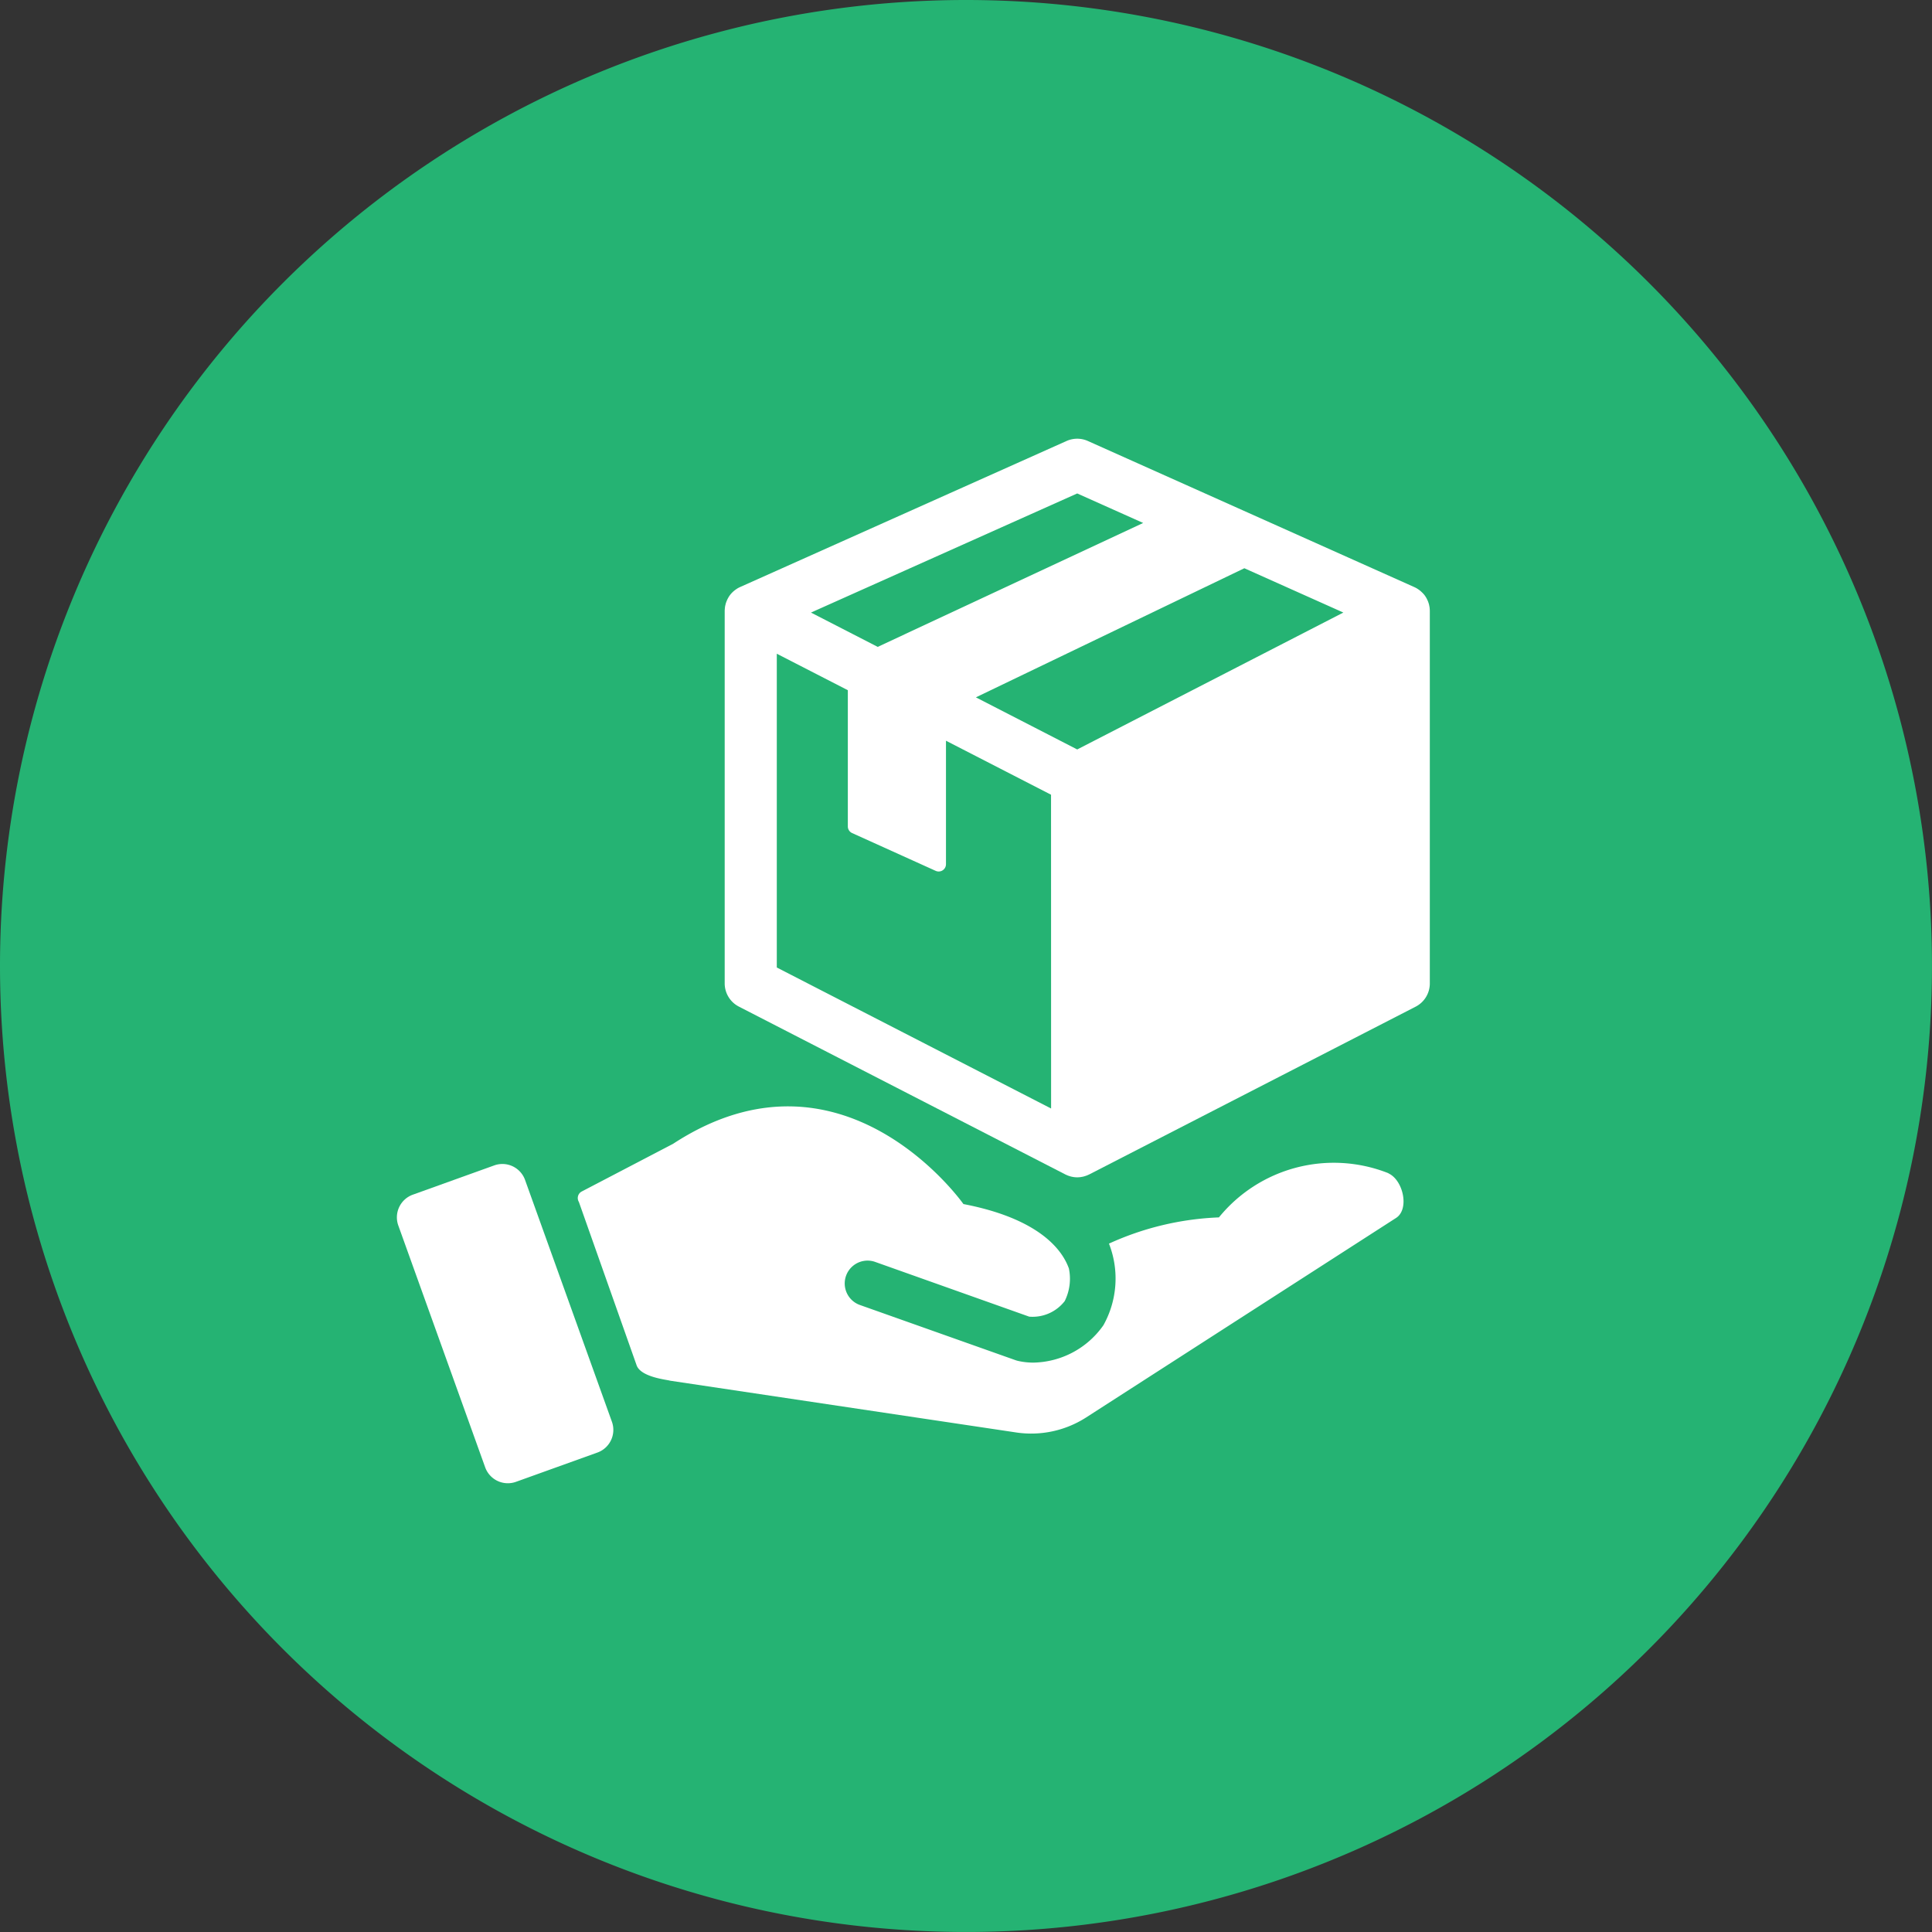
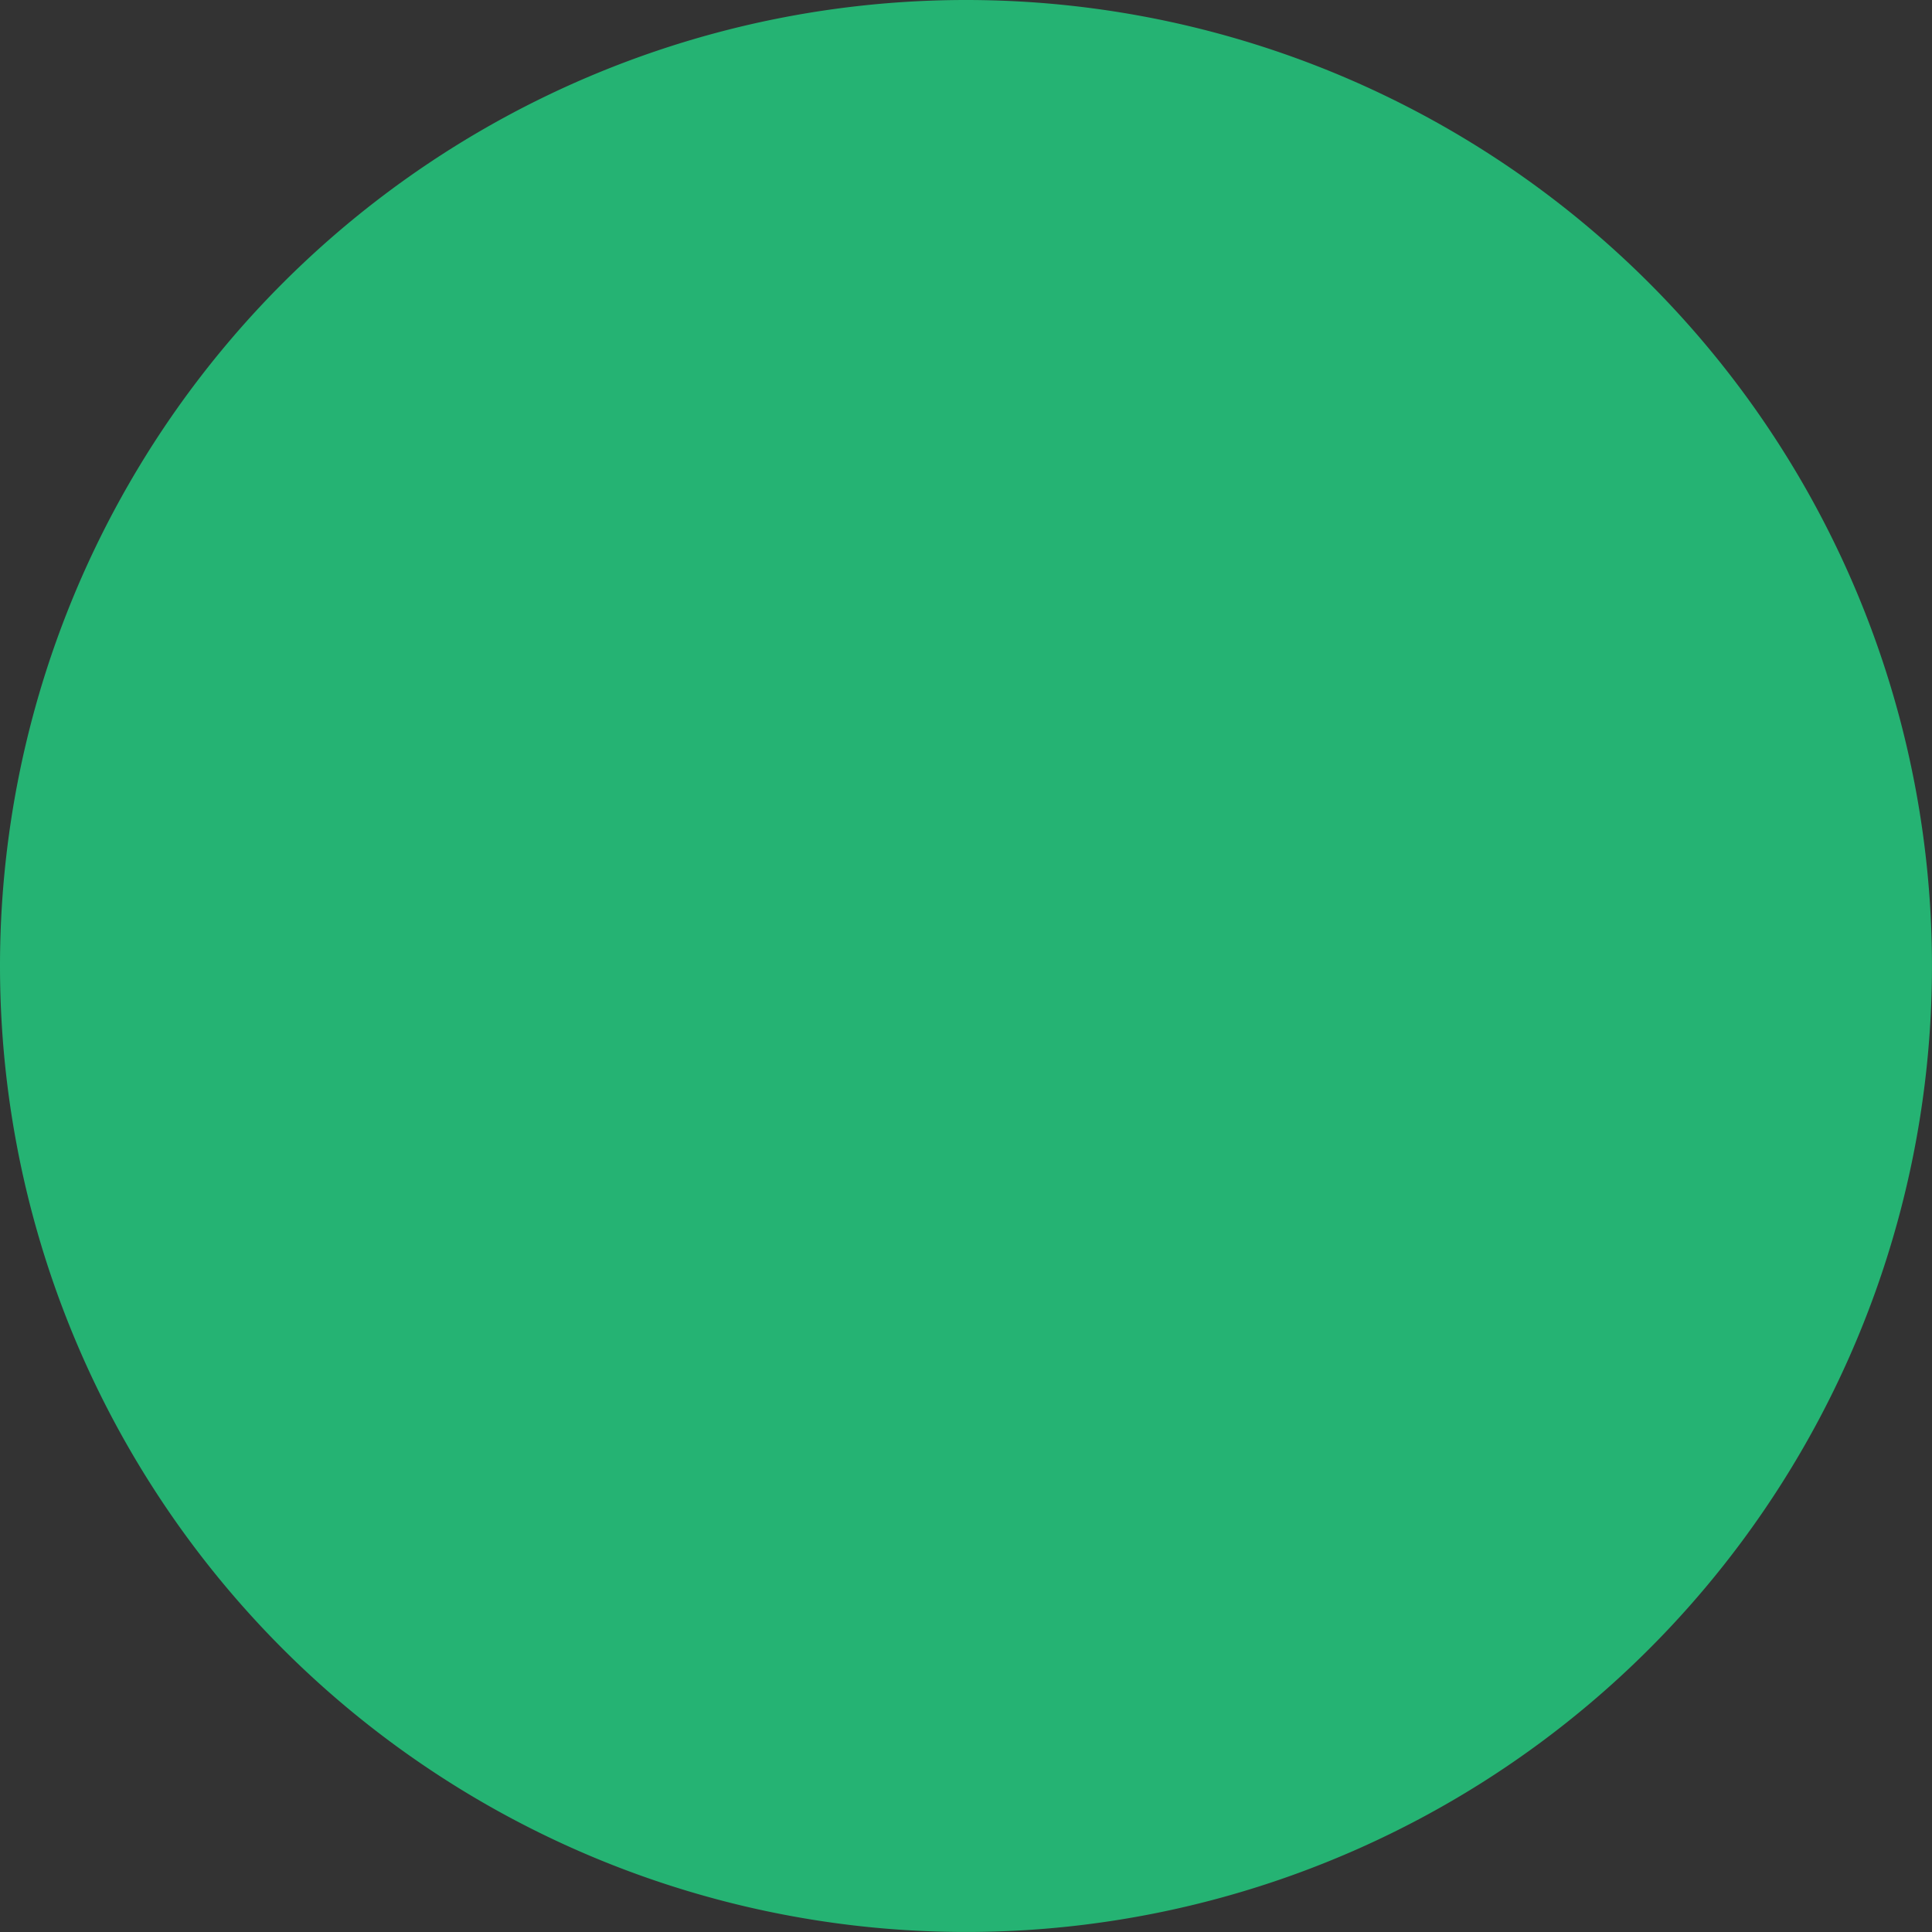
<svg xmlns="http://www.w3.org/2000/svg" width="92.479" height="92.479" viewBox="0 0 92.479 92.479">
  <rect x="0" y="0" width="92.479" height="92.479" fill="#333333" stroke="none" />
  <defs>
    <clipPath id="clip-path">
-       <rect id="Rectangle_53513" data-name="Rectangle 53513" width="49.441" height="50" fill="#fff" />
-     </clipPath>
+       </clipPath>
  </defs>
  <g id="Shipment_Security" data-name="Shipment Security" transform="translate(-7299 7574)">
    <path id="Path_186478" data-name="Path 186478" d="M46.239,0A46.239,46.239,0,1,1,0,46.239,46.239,46.239,0,0,1,46.239,0Z" transform="translate(7299 -7574)" fill="#25b373" />
    <g id="Shipment_Security-2" data-name="Shipment Security" transform="translate(7318 -7553)">
      <g id="Group_156973" data-name="Group 156973" clip-path="url(#clip-path)">
-         <path id="Path_186894" data-name="Path 186894" d="M171.477,8.225q0-.061-.008-.122c0-.013,0-.026-.005-.039q-.009-.06-.023-.119c0-.008,0-.017-.006-.025a1.264,1.264,0,0,0-.045-.135c0-.012-.01-.023-.015-.034-.014-.033-.03-.066-.047-.1l-.021-.038c-.02-.034-.041-.067-.064-.1l-.015-.021a1.256,1.256,0,0,0-.1-.113l-.016-.015q-.044-.044-.092-.084l-.031-.025q-.045-.035-.093-.065l-.022-.015-.011-.006a1.255,1.255,0,0,0-.13-.068h0L155.11.109a1.25,1.25,0,0,0-1.021,0L138.463,7.1h0a1.25,1.25,0,0,0-.13.068l-.011.006-.022.016q-.048.031-.092.065l-.032.025q-.048.04-.091.083l-.016.016a1.265,1.265,0,0,0-.095.112l-.015.022q-.034.047-.063.1l-.022.039c-.017.032-.032.064-.046.1-.005.012-.011.023-.015.035a1.272,1.272,0,0,0-.045.135c0,.009,0,.018-.006.026q-.014.058-.023.118c0,.013,0,.027-.005.04,0,.04-.007.08-.008.121,0,.006,0,.013,0,.019v.025a.006.006,0,0,1,0,0v17.8a1.25,1.25,0,0,0,.679,1.112l15.629,8.035c.014.007.03.013.044.02l.062.027c.03.012.061.023.092.032l.059.018c.034.009.069.015.1.021l.053.009a1.27,1.27,0,0,0,.141.01h.018a1.242,1.242,0,0,0,.16-.011l.039-.007c.039-.006.078-.014.117-.024l.054-.017c.033-.01.065-.021.1-.034l.06-.027c.014-.007.029-.012.043-.019L170.8,27.186a1.25,1.25,0,0,0,.678-1.112V8.271a.016.016,0,0,1,0,0V8.244c0-.006,0-.013,0-.019M154.6,2.62l3.157,1.413L145.05,9.964l-3.194-1.642Zm-1.25,29.441L140.22,25.311V10.292l3.4,1.746v6.52a.349.349,0,0,0,.205.318l4,1.809a.349.349,0,0,0,.493-.318V14.456l5.029,2.585Zm1.25-17.187L149.75,12.38,162.6,6.2l4.739,2.121Z" transform="translate(-122.037 0)" fill="#fff" />
        <path id="Path_186895" data-name="Path 186895" d="M114.8,283.8a7.09,7.09,0,0,0-8.113,2.115,13.948,13.948,0,0,0-5.263,1.255,4.585,4.585,0,0,1-.265,3.906,4.181,4.181,0,0,1-3.355,1.79,3.292,3.292,0,0,1-.735-.082,1.083,1.083,0,0,1-.123-.036L89.48,290.1a1.094,1.094,0,0,1,.733-2.061l7.393,2.627a1.946,1.946,0,0,0,1.7-.745,2.413,2.413,0,0,0,.2-1.559c-.409-1.145-1.78-2.459-5.048-3.085,0,0-5.766-8.2-13.9-2.883l-4.391,2.292a.355.355,0,0,0-.117.489l2.757,7.8c.187.6,1.514.714,1.6.755l16.62,2.486a4.865,4.865,0,0,0,3.287-.714l14.852-9.56c.65-.418.345-1.809-.363-2.134" transform="translate(-67.341 -248.642)" fill="#fff" />
        <path id="Path_186896" data-name="Path 186896" d="M6.133,305.653a1.153,1.153,0,0,0-1.475-.7l-3.894,1.4a1.154,1.154,0,0,0-.7,1.475L4.221,319.4a1.153,1.153,0,0,0,1.475.7l3.894-1.4a1.153,1.153,0,0,0,.7-1.475Z" transform="translate(0.001 -270.169)" fill="#fff" />
      </g>
    </g>
  </g>
</svg>